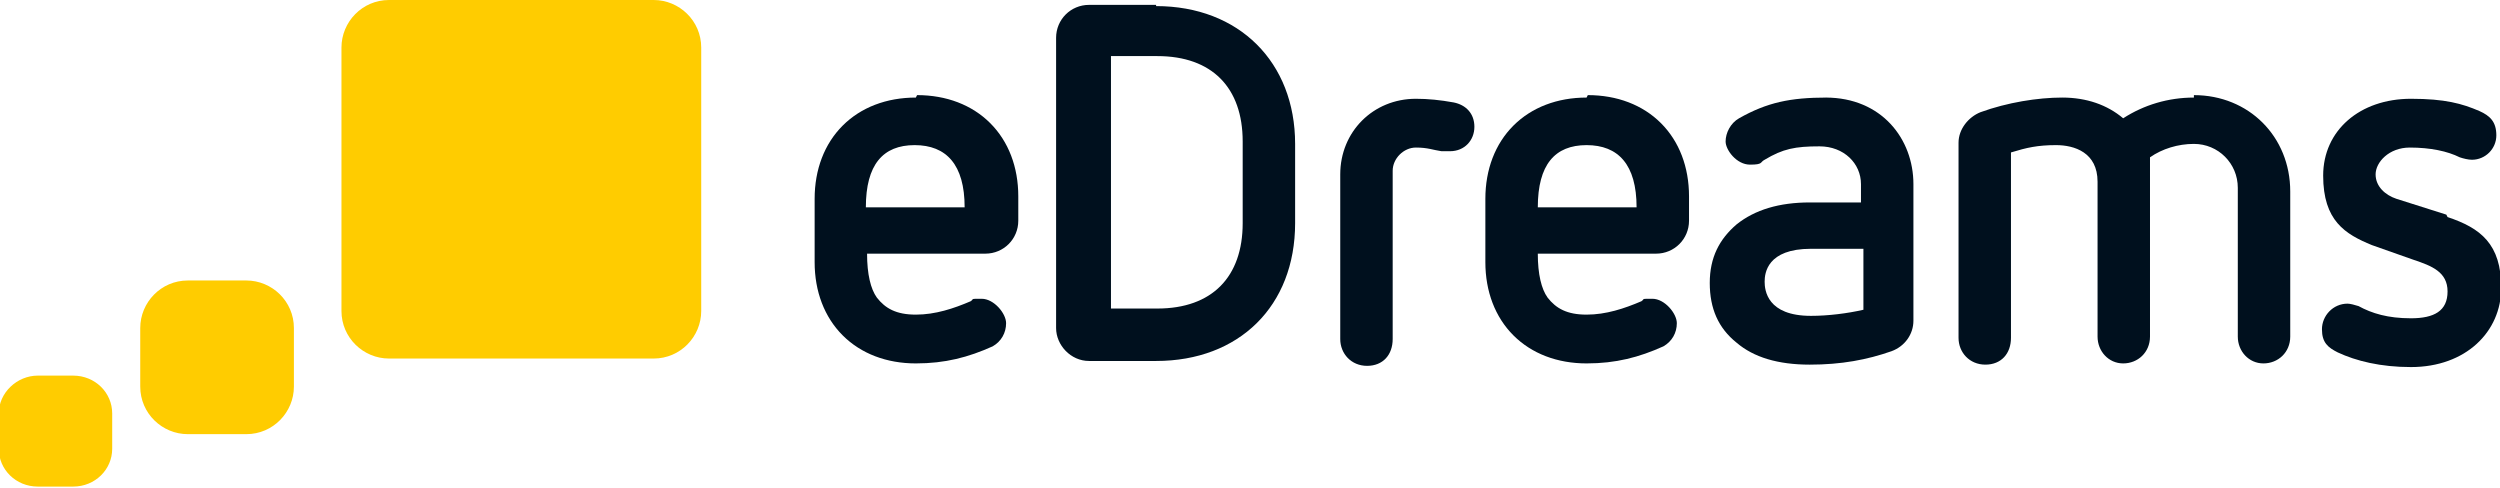
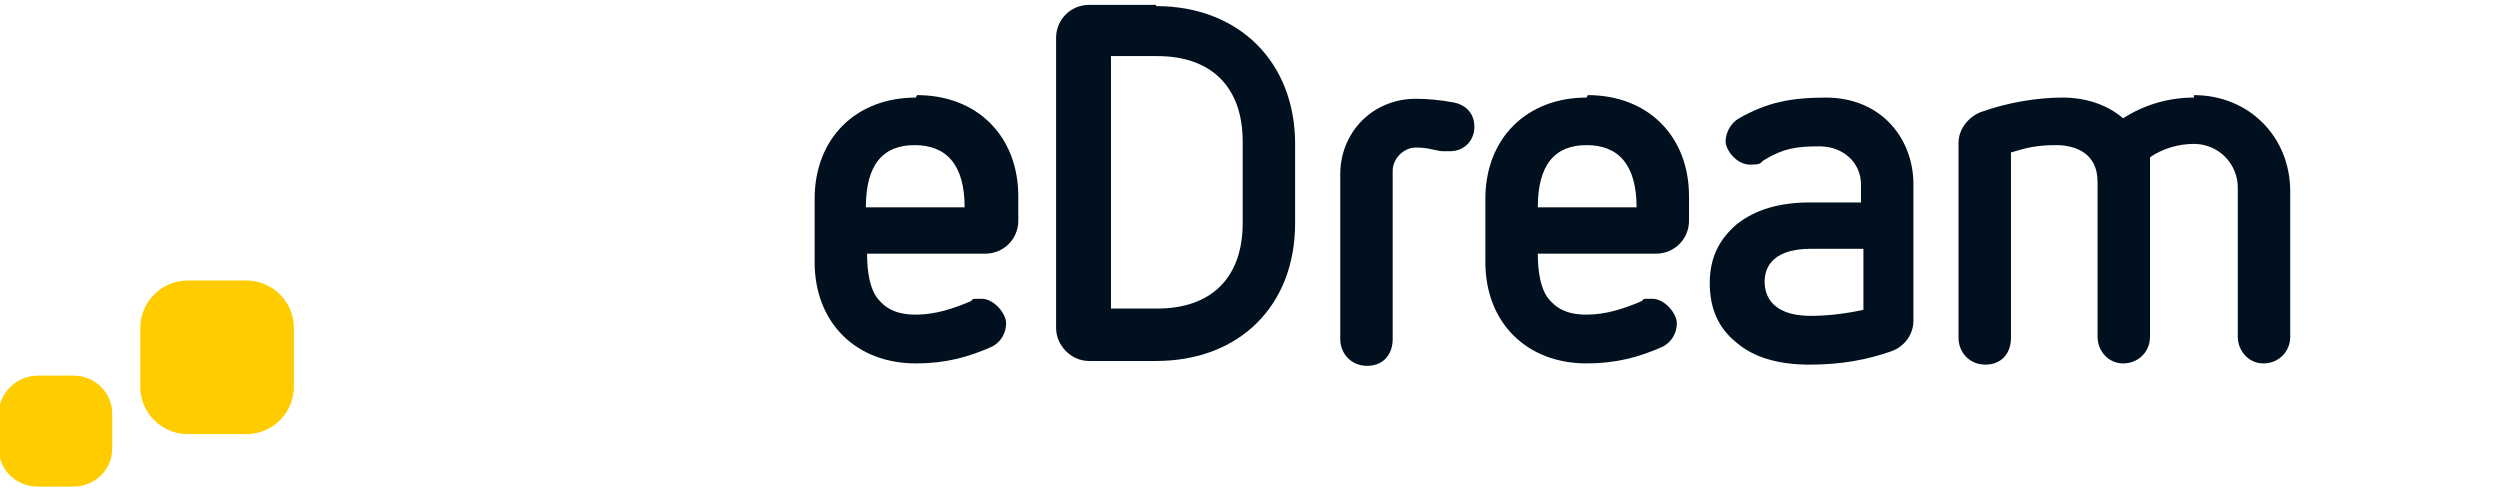
<svg xmlns="http://www.w3.org/2000/svg" version="1.1" viewBox="0 0 205 40">
  <defs>
    <style>
      .cls-1 {
        fill: #fc0;
      }

      .cls-2 {
        fill: #00101e;
      }
    </style>
  </defs>
  <g>
    <g id="Ebene_1">
      <g id="eDreams_logo_negative">
        <g id="eDreams_x2F_24px_x2F_negative">
          <g id="Logo_eDreams_RGB">
            <path id="Shape" class="cls-1" d="M6,30.8h-2.9c-1.7,0-3.2,1.4-3.2,3.1v2.9c0,1.7,1.4,3.1,3.2,3.1h2.9c1.8,0,3.2-1.4,3.2-3.1v-2.9c0-1.7-1.4-3.1-3.2-3.1Z" />
            <path id="Shape-2" data-name="Shape" class="cls-1" d="M20.2,23h-4.8c-2.2,0-3.9,1.8-3.9,3.9v4.8c0,2.2,1.8,3.9,3.9,3.9h4.8c2.2,0,3.9-1.8,3.9-3.9v-4.8c0-2.2-1.8-3.9-3.9-3.9Z" />
-             <path id="Shape-3" data-name="Shape" class="cls-1" d="M53.6,0h-21.7c-2.2,0-3.9,1.8-3.9,3.9v21.6c0,2.2,1.8,3.9,3.9,3.9h21.7c2.2,0,3.9-1.8,3.9-3.9V3.9c0-2.2-1.8-3.9-3.9-3.9Z" />
            <path id="Shape-4" data-name="Shape" class="cls-2" d="M149.8,8c-3,0-4.9.4-7.2,1.7-.7.4-1.1,1.2-1.1,1.9s.9,1.9,2,1.9.8-.2,1.2-.4c1.5-.9,2.5-1.1,4.5-1.1s3.4,1.4,3.4,3.1v1.5h-4.2c-2.5,0-4.5.6-6,1.8-1.4,1.2-2.2,2.7-2.2,4.8s.7,3.7,2.2,4.9c1.4,1.2,3.4,1.8,6,1.8s4.7-.4,6.7-1.1c1.1-.4,1.8-1.4,1.8-2.5v-11.2c0-3.7-2.6-7.1-7.2-7.1ZM152.8,25.4c-1.3.3-2.9.5-4.3.5-3.6,0-3.8-2.1-3.8-2.8s.2-2.7,3.8-2.7h4.3v4.9Z" />
-             <path id="Shape-5" data-name="Shape" class="cls-2" d="M200.6,17.6l-4.1-1.3c-.9-.3-1.7-1-1.7-2s1.1-2.2,2.8-2.2,3.1.3,4.1.8c.3.1.7.2,1,.2,1.1,0,2-.9,2-2s-.5-1.6-1.4-2c-1.4-.6-2.8-1-5.6-1-4.2,0-7.2,2.6-7.2,6.3s1.8,4.8,4,5.7l3.4,1.2c1.5.5,2.8,1,2.8,2.6s-1.1,2.2-3,2.2-3.2-.4-4.3-1c-.3-.1-.7-.2-.9-.2-1.2,0-2.1,1-2.1,2.1s.5,1.5,1.3,1.9c1.5.7,3.5,1.2,6,1.2,4.5,0,7.4-2.9,7.4-6.5s-1.7-4.9-4.4-5.8Z" />
            <path id="Shape-6" data-name="Shape" class="cls-2" d="M179.9,8c-2.1,0-4.1.6-5.8,1.7-1.3-1.1-3-1.7-5-1.7s-4.5.4-6.7,1.2c-1,.4-1.8,1.4-1.8,2.5v16c0,1.2.9,2.2,2.2,2.2s2.1-.9,2.1-2.2v-15.2c1.3-.4,2.2-.6,3.7-.6s3.4.6,3.4,3v12.7c0,1.2.9,2.2,2.1,2.2s2.2-.9,2.2-2.2v-14.7c1-.7,2.3-1.1,3.6-1.1,2,0,3.6,1.6,3.6,3.6v12.2c0,1.2.9,2.2,2.1,2.2s2.2-.9,2.2-2.2v-11.9c0-4.5-3.4-7.9-7.9-7.9Z" />
            <path id="Shape-7" data-name="Shape" class="cls-2" d="M75.1,8c-2.4,0-4.5.8-6,2.3-1.5,1.5-2.3,3.6-2.3,6v5.2c0,2.4.8,4.5,2.3,6,1.5,1.5,3.6,2.3,6,2.3s4.3-.5,6.3-1.4c.7-.4,1.1-1.1,1.1-1.9s-1-2-2-2-.6,0-.9.2c-1.4.6-2.9,1.1-4.5,1.1s-2.5-.5-3.2-1.4c-.5-.7-.8-1.9-.8-3.6h9.7c1.5,0,2.7-1.2,2.7-2.7v-2c0-2.4-.8-4.5-2.3-6-1.5-1.5-3.6-2.3-6-2.3ZM71,17c0-3.5,1.4-5.1,4-5.1s4.1,1.6,4.1,5.1h-8.1Z" />
            <path id="Shape-8" data-name="Shape" class="cls-2" d="M130.1,8c-2.4,0-4.5.8-6,2.3-1.5,1.5-2.3,3.6-2.3,6v5.2c0,2.4.8,4.5,2.3,6,1.5,1.5,3.6,2.3,6,2.3s4.3-.5,6.3-1.4c.7-.4,1.1-1.1,1.1-1.9s-1-2-2-2-.6,0-.9.2c-1.4.6-2.9,1.1-4.5,1.1s-2.5-.5-3.2-1.4c-.5-.7-.8-1.9-.8-3.6h9.7c1.5,0,2.7-1.2,2.7-2.7v-2c0-2.4-.8-4.5-2.3-6-1.5-1.5-3.6-2.3-6-2.3ZM126.1,17c0-3.5,1.4-5.1,4-5.1s4.1,1.6,4.1,5.1h-8.1Z" />
            <path id="Shape-9" data-name="Shape" class="cls-2" d="M119.2,8.4c-1.1-.2-2.1-.3-3.1-.3-3.5,0-6.2,2.7-6.2,6.2v13.5c0,1.2.9,2.2,2.2,2.2s2.1-.9,2.1-2.2v-13.8c0-1,.9-1.9,1.9-1.9s1.4.2,2.1.3c.3,0,.5,0,.7,0,1.2,0,2-.9,2-2s-.7-1.8-1.7-2Z" />
            <path id="Shape-10" data-name="Shape" class="cls-2" d="M94.8.4h-5.5c-1.5,0-2.7,1.2-2.7,2.7v23.8c0,1.4,1.2,2.7,2.7,2.7h5.5c6.8,0,11.4-4.5,11.4-11.3v-6.5c0-6.7-4.6-11.3-11.4-11.3ZM101.9,18.3c0,4.4-2.5,7-7,7h-3.8V4.6h3.8c4.5,0,7,2.6,7,7v6.7Z" />
          </g>
        </g>
      </g>
    </g>
  </g>
</svg>